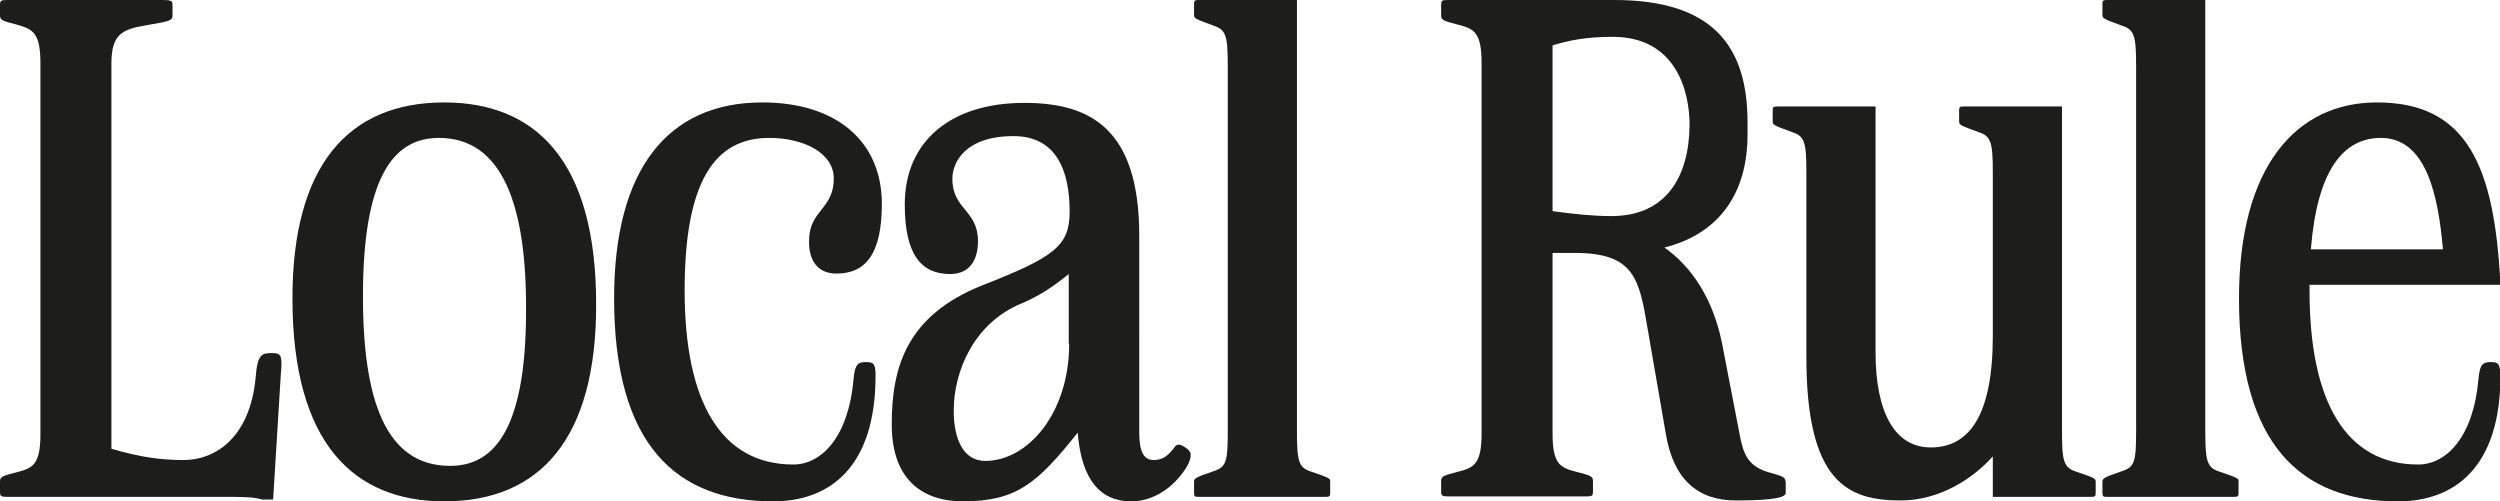
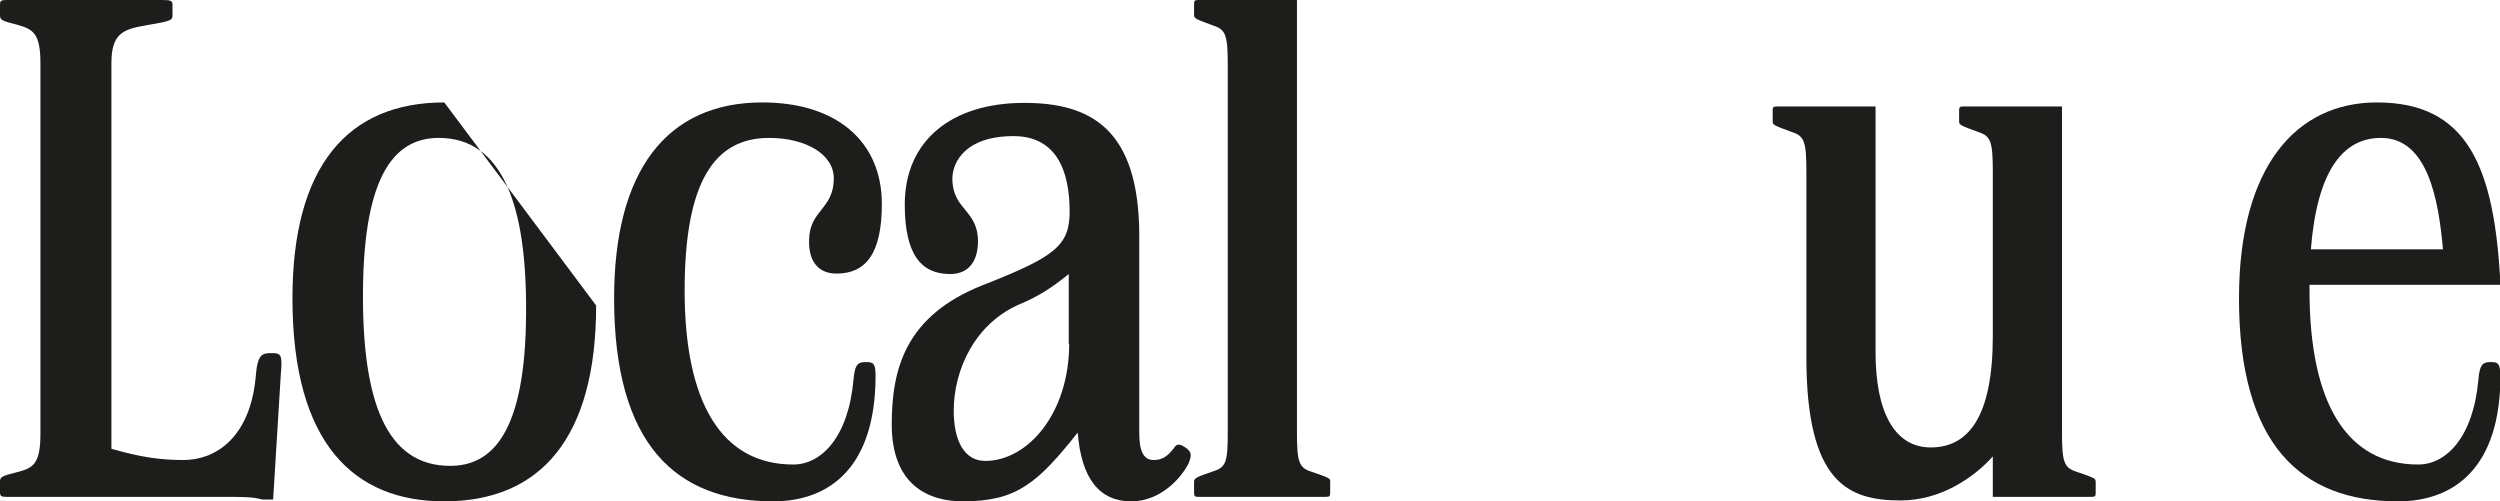
<svg xmlns="http://www.w3.org/2000/svg" xml:space="preserve" style="enable-background:new 0 0 556.5 111.6;" viewBox="0 0 556.5 111.6" y="0px" x="0px" id="Layer_1" version="1.1">
  <style type="text/css">
	.st0{fill:#1D1D1B;}
</style>
  <g>
    <g>
      <path d="M60.5,78.6c-2.2,0-3.2,0.2-3.6,5.5c-1.3,13.4-9,18.3-16,18.3c-5.1,0-9.5-0.6-16.1-2.5V14.1    c0-6.8,2.7-7.6,7.9-8.5c5.4-0.9,5.7-1.1,5.7-2.2V1.1c0-0.9-0.3-1.1-2.2-1.1H1.4C0.2,0,0,0.2,0,1.1v2.2c0,1.1,0.2,1.3,3.8,2.2    C7.3,6.5,9,7.3,9,14.1v82.5c0,6.8-1.7,7.6-5.2,8.5c-3.6,0.9-3.8,1.1-3.8,2.2v2.2c0,0.9,0.2,1.1,1.4,1.1h47.7c5.4,0,7.1,0,9.3,0.6    h2.4l1.7-27.7C62.9,79,62.6,78.6,60.5,78.6z" class="st0" />
-       <path d="M98.9,22.8c-21.5,0-33.8,14.2-33.8,43.6c0,32.6,13.9,45.2,33.8,45.2c21.5,0,33.8-14.2,33.8-43.6    C132.8,35.4,118.9,22.8,98.9,22.8z M100.2,103.7c-14.1,0-19.6-14.1-19.4-39c0.2-26.9,7.7-34,16.9-34c14.1,0,19.6,14.9,19.4,39    C117,96.6,109.4,103.7,100.2,103.7z" class="st0" />
+       <path d="M98.9,22.8c-21.5,0-33.8,14.2-33.8,43.6c0,32.6,13.9,45.2,33.8,45.2c21.5,0,33.8-14.2,33.8-43.6    z M100.2,103.7c-14.1,0-19.6-14.1-19.4-39c0.2-26.9,7.7-34,16.9-34c14.1,0,19.6,14.9,19.4,39    C117,96.6,109.4,103.7,100.2,103.7z" class="st0" />
      <path d="M186.2,60.9c6.5,0,10.1-4.4,10.1-15.5c0-14.1-10.3-22.6-26.6-22.6c-21.3,0-33,15.2-33,43.6    c0,32.6,13.8,45.2,35.4,45.2c12.6,0,22.8-7.6,22.8-28c0-2.7-0.5-3-2.1-3s-2.5,0.2-2.8,3.8c-1.1,12.8-7.1,19-13.4,19    c-16,0-24.2-13.8-24.2-38.7c0-24.2,6.6-34,18.8-34c8.1,0,14.4,3.6,14.4,9c0,7-5.5,7-5.5,13.9C180,57.7,181.8,60.9,186.2,60.9z" class="st0" />
      <path d="M264,99.7c-1.6-1.1-2.1-0.9-2.8,0.2c-1.3,1.6-2.4,2.5-4.4,2.5c-2.1,0-3.2-1.7-3.2-6V52.5    c0-23.9-10.9-29.6-25.6-29.6c-16.3,0-26.6,8.5-26.6,22.6c0,11.1,3.6,15.5,10.1,15.5c4.4,0,6.2-3.2,6.2-7.3c0-7-5.7-7-5.7-13.9    c0-3.8,3-9.5,13.6-9.5c9.5,0,12.5,7.6,12.5,16.8c0,7.6-3.3,10.1-19.4,16.4c-17.1,6.8-20.2,18.5-20.2,31c0,13.4,8.1,17.1,15.8,17.1    c12,0,16.6-4,25.6-15.3c0.8,10.3,4.9,15.3,11.9,15.3c6.5,0,11.1-5.1,12.8-8.5C265.2,101.5,265.4,100.7,264,99.7z M238,76.5    c0,15.5-9.2,26.1-18.7,26.1c-4.6,0-7-4.4-7-11.2c0-8.9,4.6-19.6,15.2-23.9c3.3-1.4,6.5-3.3,10.4-6.5V76.5z" class="st0" />
      <path d="M291.9,105c-2.8-0.9-3.2-2.2-3.2-9V0h-22c-0.8,0-0.9,0.2-0.9,0.9v2.4c0,0.8,0.2,0.9,4.3,2.4    c2.8,0.9,3.2,2.2,3.2,9v81.2c0,6.8-0.3,8.1-3.2,9c-4.1,1.4-4.3,1.6-4.3,2.4v2.4c0,0.8,0.2,0.9,0.9,0.9h28.5c0.8,0,0.9-0.2,0.9-0.9    v-2.4C296.2,106.5,296,106.4,291.9,105z" class="st0" />
-       <path d="M393.6,105.1c-4.7-1.4-5.5-4.4-6.2-7.6l-4.1-21.2c-2.1-10.3-7.1-17.2-12.8-21.2c12-3,18.5-11.9,18.5-25.1    v-2.8C389,9.6,380.6,0,359.3,0h-37.1c-1.3,0-1.4,0.2-1.4,1.1v2.2c0,1.1,0.2,1.3,3.8,2.2c3.5,0.9,5.2,1.7,5.2,8.5v82.5    c0,6.8-1.7,7.6-5.2,8.5c-3.6,0.9-3.8,1.1-3.8,2.2v2.2c0,0.9,0.2,1.1,1.4,1.1h31c1.3,0,1.4-0.2,1.4-1.1v-2.2c0-1.1-0.2-1.3-3.8-2.2    c-3.5-0.9-5.2-1.7-5.2-8.5V56.3h4.9c13.4,0,14.4,5.8,16.3,17.1l4,23.1c1.7,10.4,7.3,14.9,15.6,14.9c9.2,0,11.1-0.8,11.1-1.7v-2.2    C397.4,106.2,397.2,106.1,393.6,105.1z M358.7,48.1c-4.3,0-8.7-0.5-13.1-1.1V10.1C349.2,9,353,8.2,359,8.2    c14.2,0,17.1,12.3,17.1,19.6C376,39.2,371,48.1,358.7,48.1z" class="st0" />
      <path d="M462.2,105c-2.8-0.9-3.2-2.2-3.2-9V23.7h-22c-0.8,0-0.9,0.2-0.9,0.9V27c0,0.8,0.2,0.9,4.3,2.4    c2.8,0.9,3.2,2.2,3.2,9v36.4c0,17.9-5.4,24.8-13.8,24.8c-8.1,0-12.3-7.9-12.3-21.2V23.7h-22c-0.8,0-0.9,0.2-0.9,0.9V27    c0,0.8,0.2,0.9,4.3,2.4c2.8,0.9,3.2,2.2,3.2,9v41.1c0,28,9.3,31.9,21,31.9c8.9,0,16.3-5.1,20.5-9.8v9h22c0.8,0,0.9-0.2,0.9-0.9    v-2.4C466.5,106.5,466.3,106.4,462.2,105z" class="st0" />
-       <path d="M494.1,105c-2.8-0.9-3.2-2.2-3.2-9V0h-22c-0.8,0-0.9,0.2-0.9,0.9v2.4c0,0.8,0.2,0.9,4.3,2.4    c2.8,0.9,3.2,2.2,3.2,9v81.2c0,6.8-0.3,8.1-3.2,9c-4.1,1.4-4.3,1.6-4.3,2.4v2.4c0,0.8,0.2,0.9,0.9,0.9h28.5c0.8,0,0.9-0.2,0.9-0.9    v-2.4C498.4,106.5,498.2,106.4,494.1,105z" class="st0" />
      <path d="M554.5,80.6c-1.6,0-2.5,0.2-2.8,3.8c-1.1,12.8-7.1,19-13.4,19c-16,0-24.2-13.8-24.2-38.7v-1.3h42.5    c-1.3-26.4-7.4-40.6-27.5-40.6c-17.9,0-30.7,14.2-30.7,43.6c0,32.6,13.8,45.2,35.4,45.2c12.6,0,22.8-7.6,22.8-28    C556.5,80.9,556.1,80.6,554.5,80.6z M530,30.7c10.3,0,12.8,13.4,13.8,24.8h-29.4C515.8,37.9,521.6,30.7,530,30.7z" class="st0" />
    </g>
  </g>
</svg>